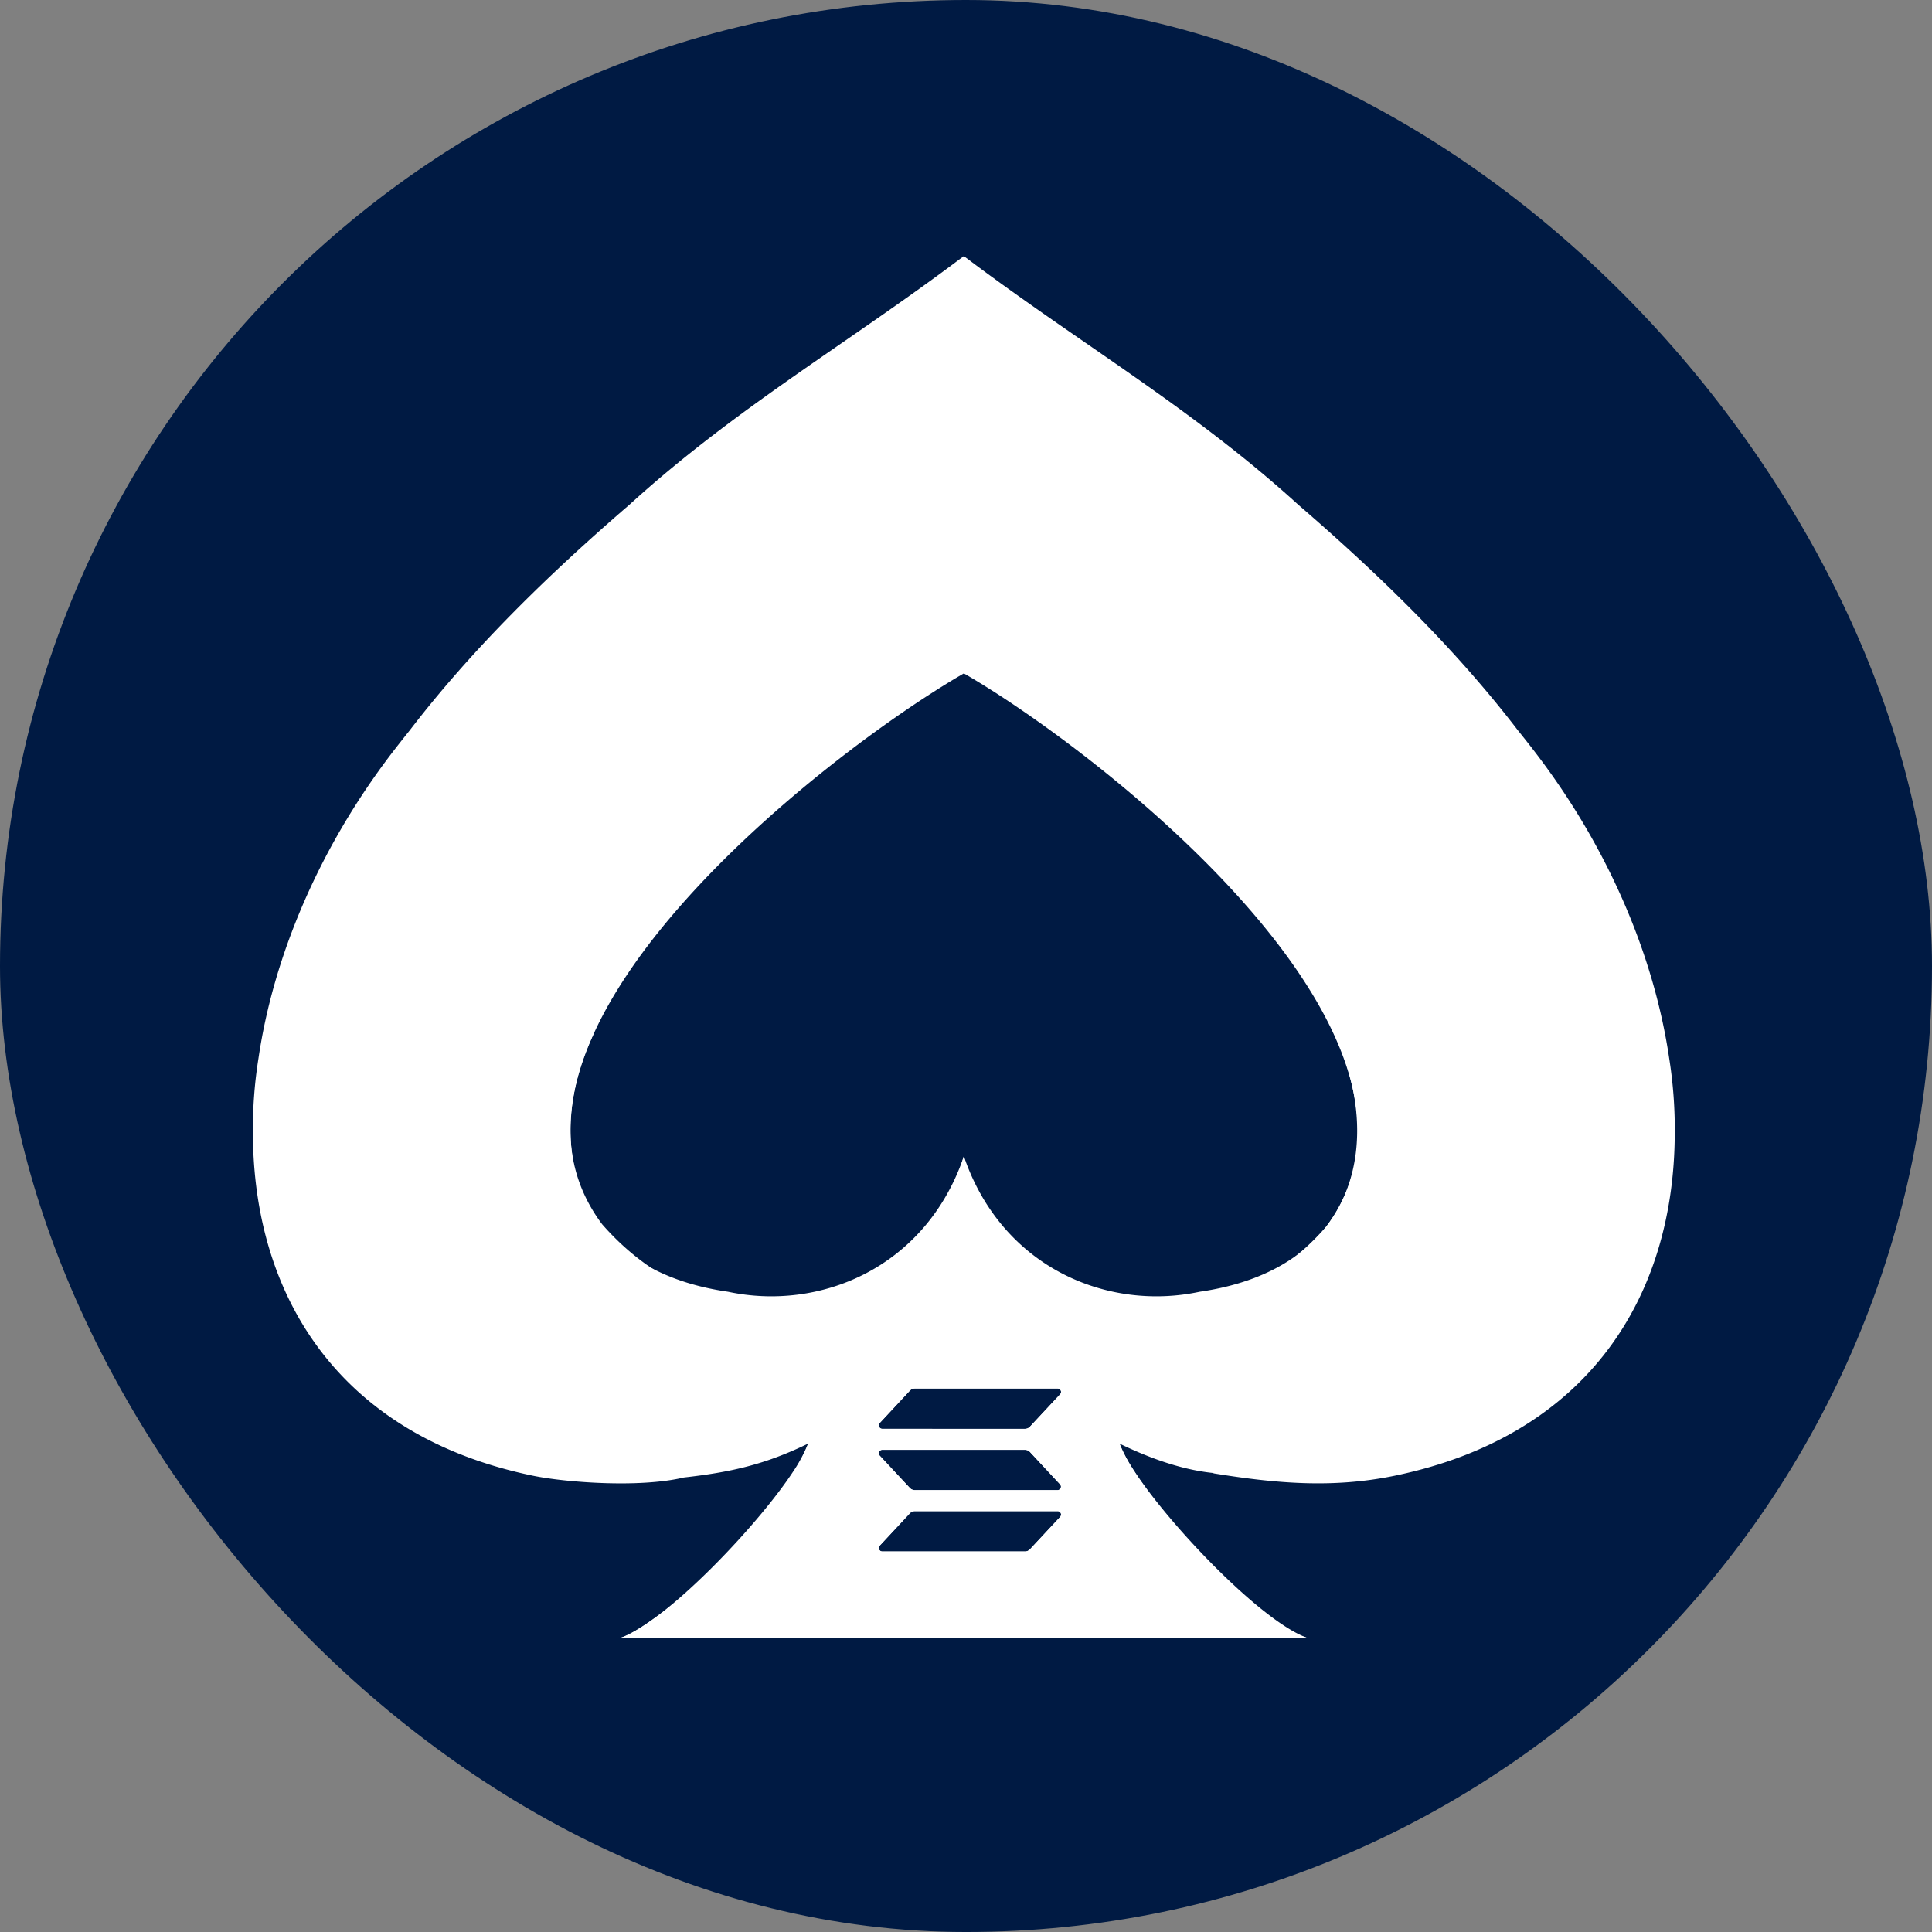
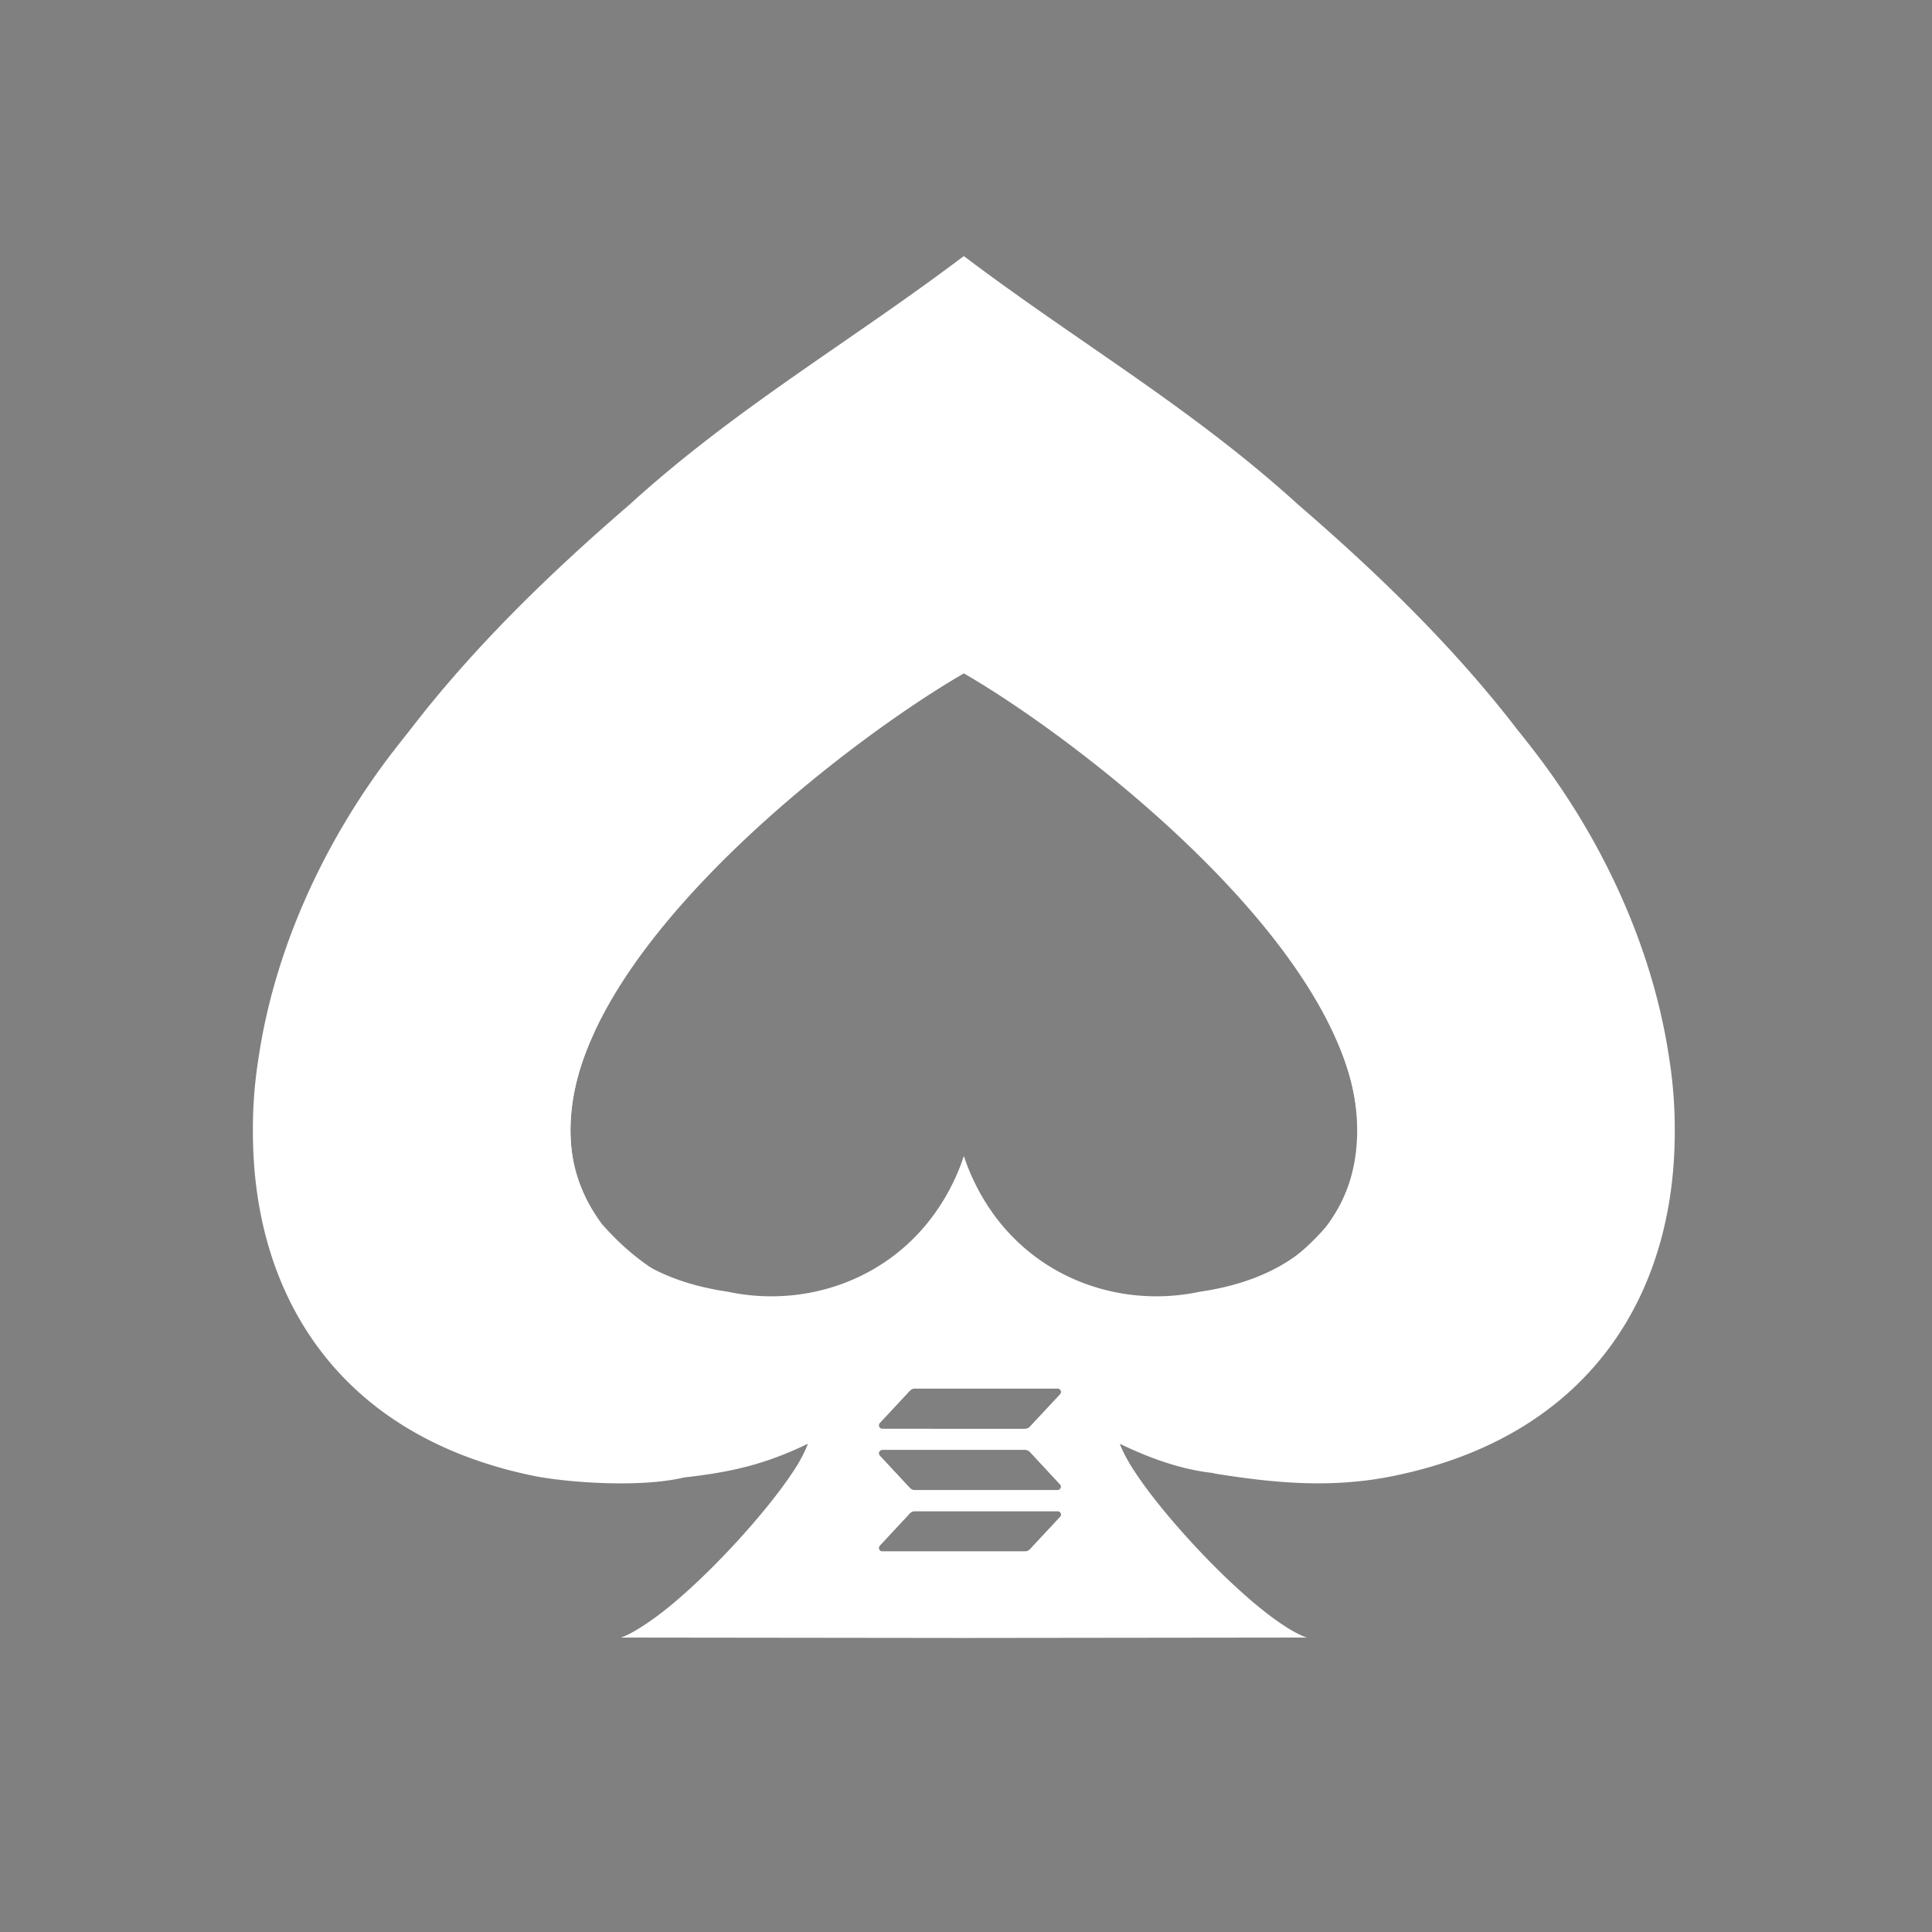
<svg xmlns="http://www.w3.org/2000/svg" id="safari-pinned-tab" width="476.881" height="476.882" viewBox="0 0 476.881 476.882">
  <rect x="0" y="0" width="476.881" height="476.882" fill="#808080" stroke="none" />
-   <rect id="Rectangle_516" data-name="Rectangle 516" width="476.881" height="476.882" rx="238.441" transform="translate(0 0)" fill="#001a43" />
  <g id="logo-white" transform="translate(62.433 63.218)">
    <path id="Path_14113" data-name="Path 14113" d="M677.81,1088.981c-3.2,3.172-15.109,12.626-19.4,13.838l84.56.1,84.551-.1c-12.871-3.617-41.922-36.207-46.132-47.874,6.832,3.311,15.032,6.457,23.345,7.277l-.366.026c15.241,2.483,29.461,3.817,44.885.636,47.874-9.873,69.014-44.285,69.189-84.351a111.591,111.591,0,0,0-1.368-18.666c-3.739-25.384-15.041-51.813-32.591-74.914q-2.273-2.993-4.7-5.987c-15.7-20.495-34.664-38.864-54.271-55.769-25.941-23.606-53.738-39.736-81.309-60.44l-1.238-.923-1.246.923c-27.571,20.7-55.368,36.834-81.3,60.44-19.615,16.905-38.577,35.274-54.279,55.769q-2.405,2.993-4.7,5.987c-17.542,23.109-28.853,49.539-32.582,74.914a110.606,110.606,0,0,0-1.368,18.666c.174,40.066,21.306,74.478,69.188,84.351,7.869,1.62,26.22,3.05,37.174.427,11.528-1.3,19.955-3.163,30.69-8.366-3.956,10.945-18.674,26.02-26.743,34.037Zm88.917-15.921-7.424,7.964a1.692,1.692,0,0,1-1.255.549h-35.2a.85.85,0,0,1-.793-.513.879.879,0,0,1-.06-.5.825.825,0,0,1,.218-.436l7.415-7.964a1.781,1.781,0,0,1,.575-.41,1.706,1.706,0,0,1,.689-.14h35.2a.831.831,0,0,1,.479.131.907.907,0,0,1,.331.375.813.813,0,0,1,.053.5.827.827,0,0,1-.218.444Zm-7.424-16.034,7.407,7.965a.939.939,0,0,1,.226.444.816.816,0,0,1-.061.479.918.918,0,0,1-.323.383.811.811,0,0,1-.47.14h-35.2a1.716,1.716,0,0,1-.689-.14,1.782,1.782,0,0,1-.575-.41l-7.415-7.965a.864.864,0,0,1-.157-.932.93.93,0,0,1,.314-.375.851.851,0,0,1,.479-.14h35.2a1.83,1.83,0,0,1,.68.14,1.783,1.783,0,0,1,.575.409Zm-36.46-5.725h0a.851.851,0,0,1-.479-.139.825.825,0,0,1-.314-.374.865.865,0,0,1,.157-.933l7.415-7.964a1.915,1.915,0,0,1,.575-.41,1.862,1.862,0,0,1,.689-.14h35.2a.83.83,0,0,1,.479.14.808.808,0,0,1,.331.375.785.785,0,0,1,.053.488.8.8,0,0,1-.218.444l-7.424,7.964a1.784,1.784,0,0,1-.575.41,1.633,1.633,0,0,1-.68.139Zm20.129-186.469c34.255,19.755,124.1,90.146,89.44,136.564-29.053,33.261-77.093,22.421-88.2-13.445l-1.263-3.878-1.221,3.878c-11.11,35.866-59.019,46.105-88.062,12.827C619.035,954.351,708.727,884.588,742.972,864.833Z" transform="translate(-567.493 -761.834)" fill="#fff" fill-rule="evenodd" />
    <path id="Path_14114" data-name="Path 14114" d="M596.813,933.3H765.959c-11.354-4.183-33.706-27.658-42.437-40.973a37.119,37.119,0,0,1-3.694-6.884l.034.009v-.009l.035.009c67.76,13.969,82.617-61.076,52.65-101.64,12.409,25.41,7.041,58.34-32.93,64.126-22.543,4.819-48.214-5.725-57.878-32.407l-.331-.976-.026.1-.034-.1-.323.976c-9.663,26.682-35.344,37.226-57.878,32.407-39.971-5.786-45.339-38.716-32.93-64.126-29.968,40.564-15.119,115.608,52.65,101.64l.026-.009.009.009.026-.009a36.972,36.972,0,0,1-3.687,6.884c-8.731,13.314-31.091,36.79-42.437,40.973Zm64.442-51.524h0a.811.811,0,0,1-.471-.139.89.89,0,0,1-.323-.375.867.867,0,0,1-.061-.488.826.826,0,0,1,.218-.444l7.416-7.965a1.778,1.778,0,0,1,.575-.41,1.708,1.708,0,0,1,.688-.139h35.2a.9.9,0,0,1,.479.131.906.906,0,0,1,.331.375.877.877,0,0,1,.053.5.823.823,0,0,1-.218.444l-7.424,7.965a1.79,1.79,0,0,1-.574.409,1.656,1.656,0,0,1-.689.139Zm36.459,5.725,7.407,7.964a.8.8,0,0,1,.218.436.893.893,0,0,1-.052.5.96.96,0,0,1-.323.375.877.877,0,0,1-.47.139H669.3a1.871,1.871,0,0,1-.688-.139,1.787,1.787,0,0,1-.575-.41l-7.416-7.964a.865.865,0,0,1-.157-.933.888.888,0,0,1,.323-.375.813.813,0,0,1,.471-.139h35.2a1.8,1.8,0,0,1,.689.139,1.772,1.772,0,0,1,.574.41Zm7.424,16.034-7.424,7.965a1.938,1.938,0,0,1-.574.41,1.81,1.81,0,0,1-.689.139h-35.2a.882.882,0,0,1-.471-.139.865.865,0,0,1-.323-.383.85.85,0,0,1-.061-.488.8.8,0,0,1,.218-.436l7.416-7.965a1.788,1.788,0,0,1,.575-.409,1.708,1.708,0,0,1,.688-.139h35.2a.761.761,0,0,1,.479.131.857.857,0,0,1,.331.374.877.877,0,0,1,.053.5A.854.854,0,0,1,705.139,903.533Z" transform="translate(-505.902 -592.313)" fill="#fff" fill-rule="evenodd" />
  </g>
</svg>